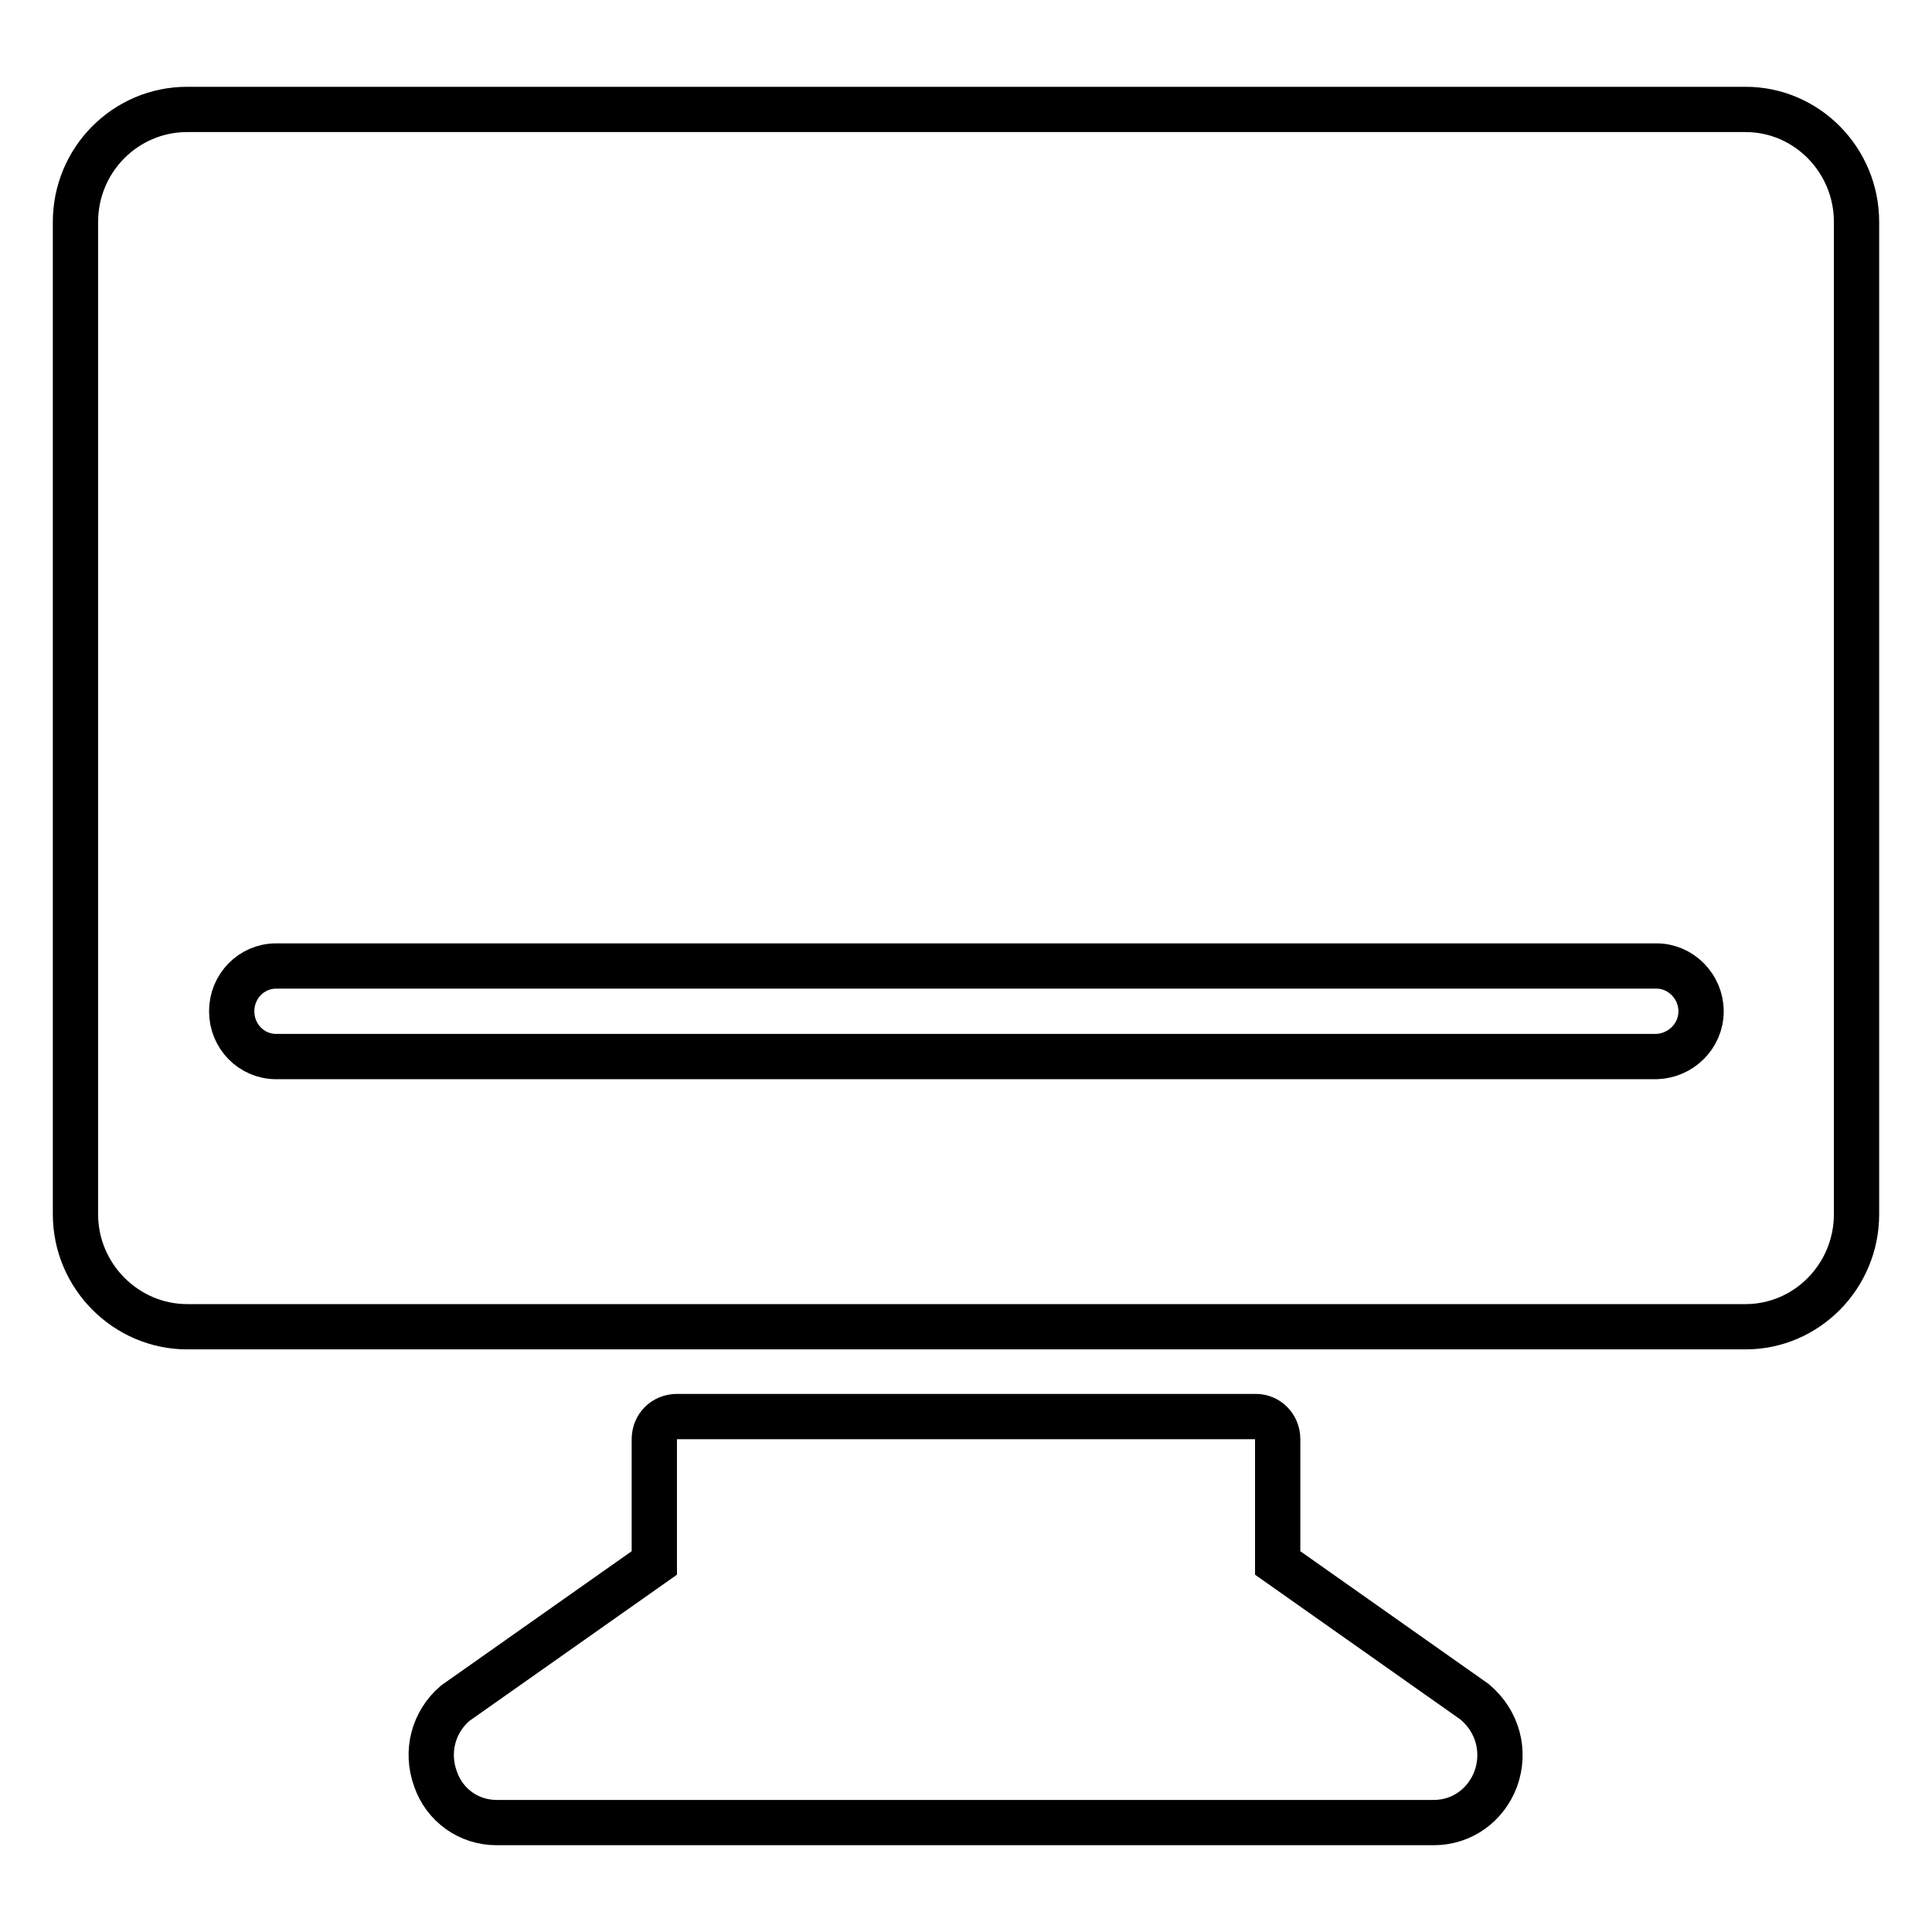
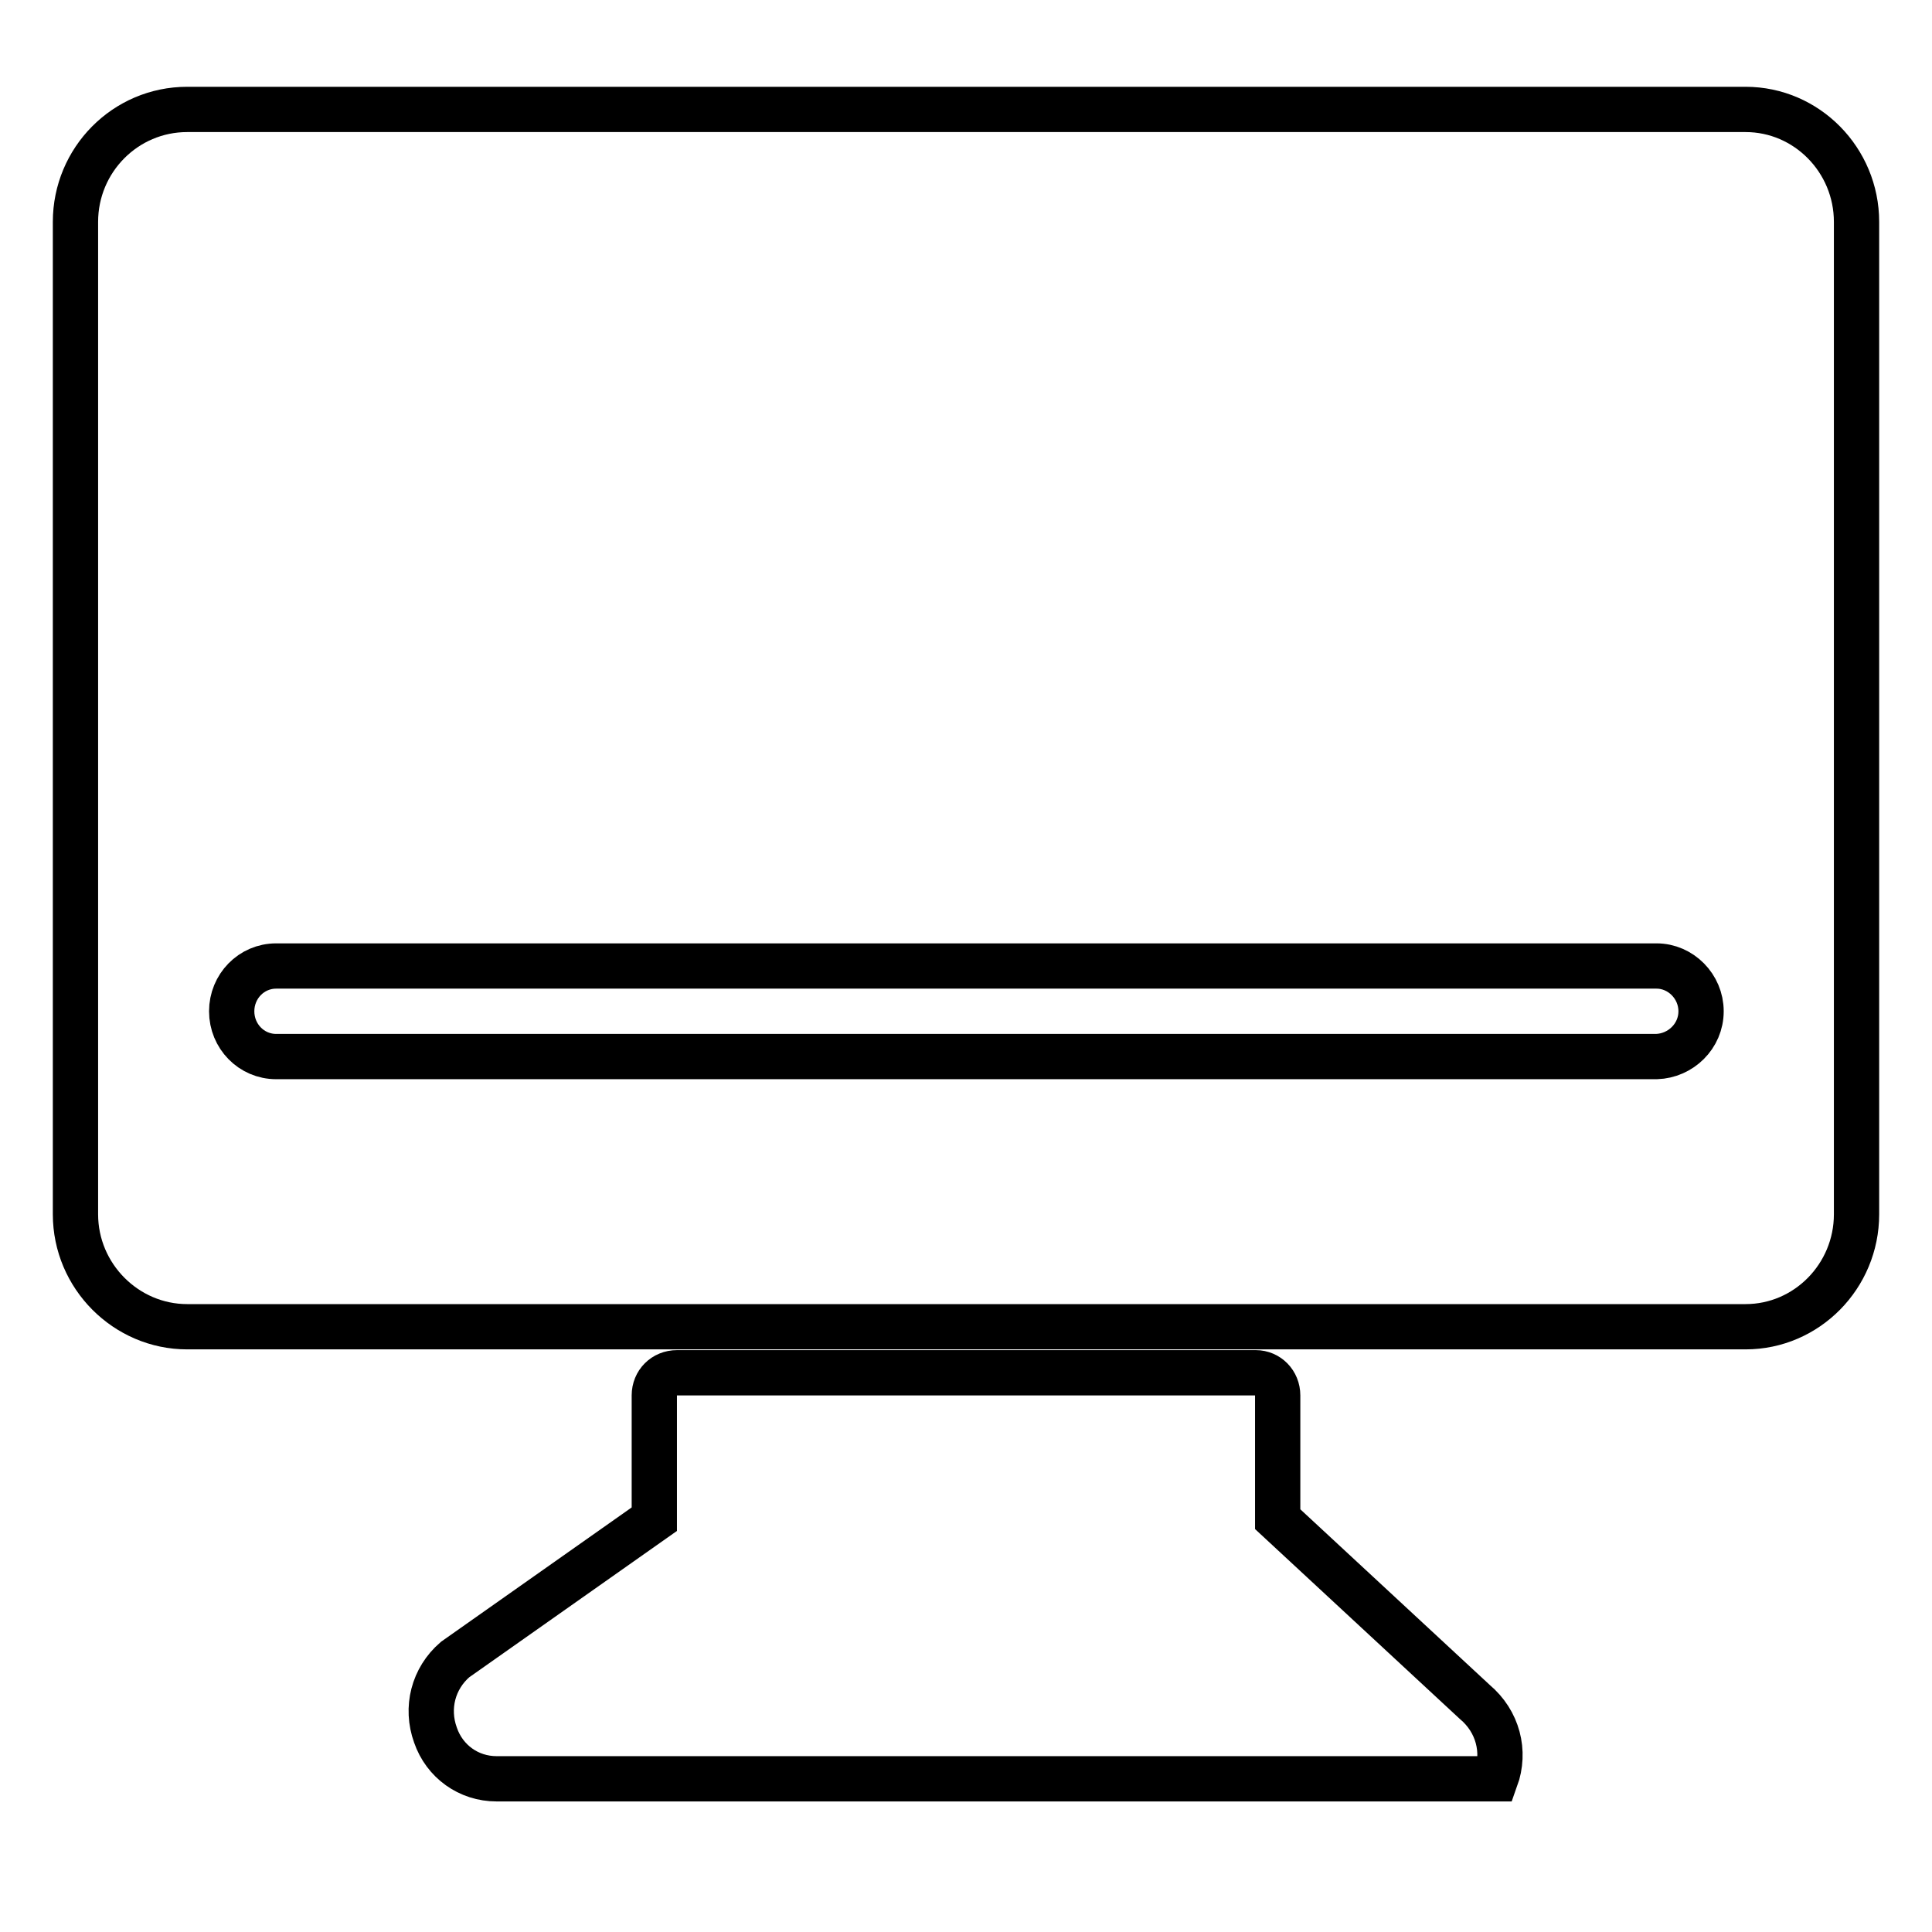
<svg xmlns="http://www.w3.org/2000/svg" version="1.1" x="0px" y="0px" viewBox="0 0 256 256" enable-background="new 0 0 256 256" xml:space="preserve">
  <g>
    <g>
-       <path stroke-width="6" fill-opacity="0" stroke="#000000" d="M195.4,225.5c3.1,2.6,4.1,6.6,2.8,10.2c-1.3,3.5-4.5,5.8-8.2,5.8H65.8c-3.7,0-6.9-2.3-8.1-5.8c-1.3-3.6-0.3-7.5,2.6-10l26.4-18.6v-16.4c0-1.7,1.3-3,3-3h76.7c1.6,0,2.9,1.3,2.9,3v16.4L195.4,225.5z M246,29.4v131.5c0,8.2-6.6,14.9-14.7,14.9H24.8c-8.1,0-14.8-6.7-14.8-14.9V29.4c0-8.2,6.6-14.9,14.8-14.9h206.5C239.4,14.5,246,21.2,246,29.4z M225.4,134c0-3.3-2.7-6-5.9-6H36.6c-3.3,0-5.9,2.7-5.9,6c0,3.3,2.6,6,5.9,6h182.9C222.7,139.9,225.4,137.3,225.4,134z" />
+       <path stroke-width="6" fill-opacity="0" stroke="#000000" d="M195.4,225.5c3.1,2.6,4.1,6.6,2.8,10.2H65.8c-3.7,0-6.9-2.3-8.1-5.8c-1.3-3.6-0.3-7.5,2.6-10l26.4-18.6v-16.4c0-1.7,1.3-3,3-3h76.7c1.6,0,2.9,1.3,2.9,3v16.4L195.4,225.5z M246,29.4v131.5c0,8.2-6.6,14.9-14.7,14.9H24.8c-8.1,0-14.8-6.7-14.8-14.9V29.4c0-8.2,6.6-14.9,14.8-14.9h206.5C239.4,14.5,246,21.2,246,29.4z M225.4,134c0-3.3-2.7-6-5.9-6H36.6c-3.3,0-5.9,2.7-5.9,6c0,3.3,2.6,6,5.9,6h182.9C222.7,139.9,225.4,137.3,225.4,134z" />
    </g>
  </g>
</svg>